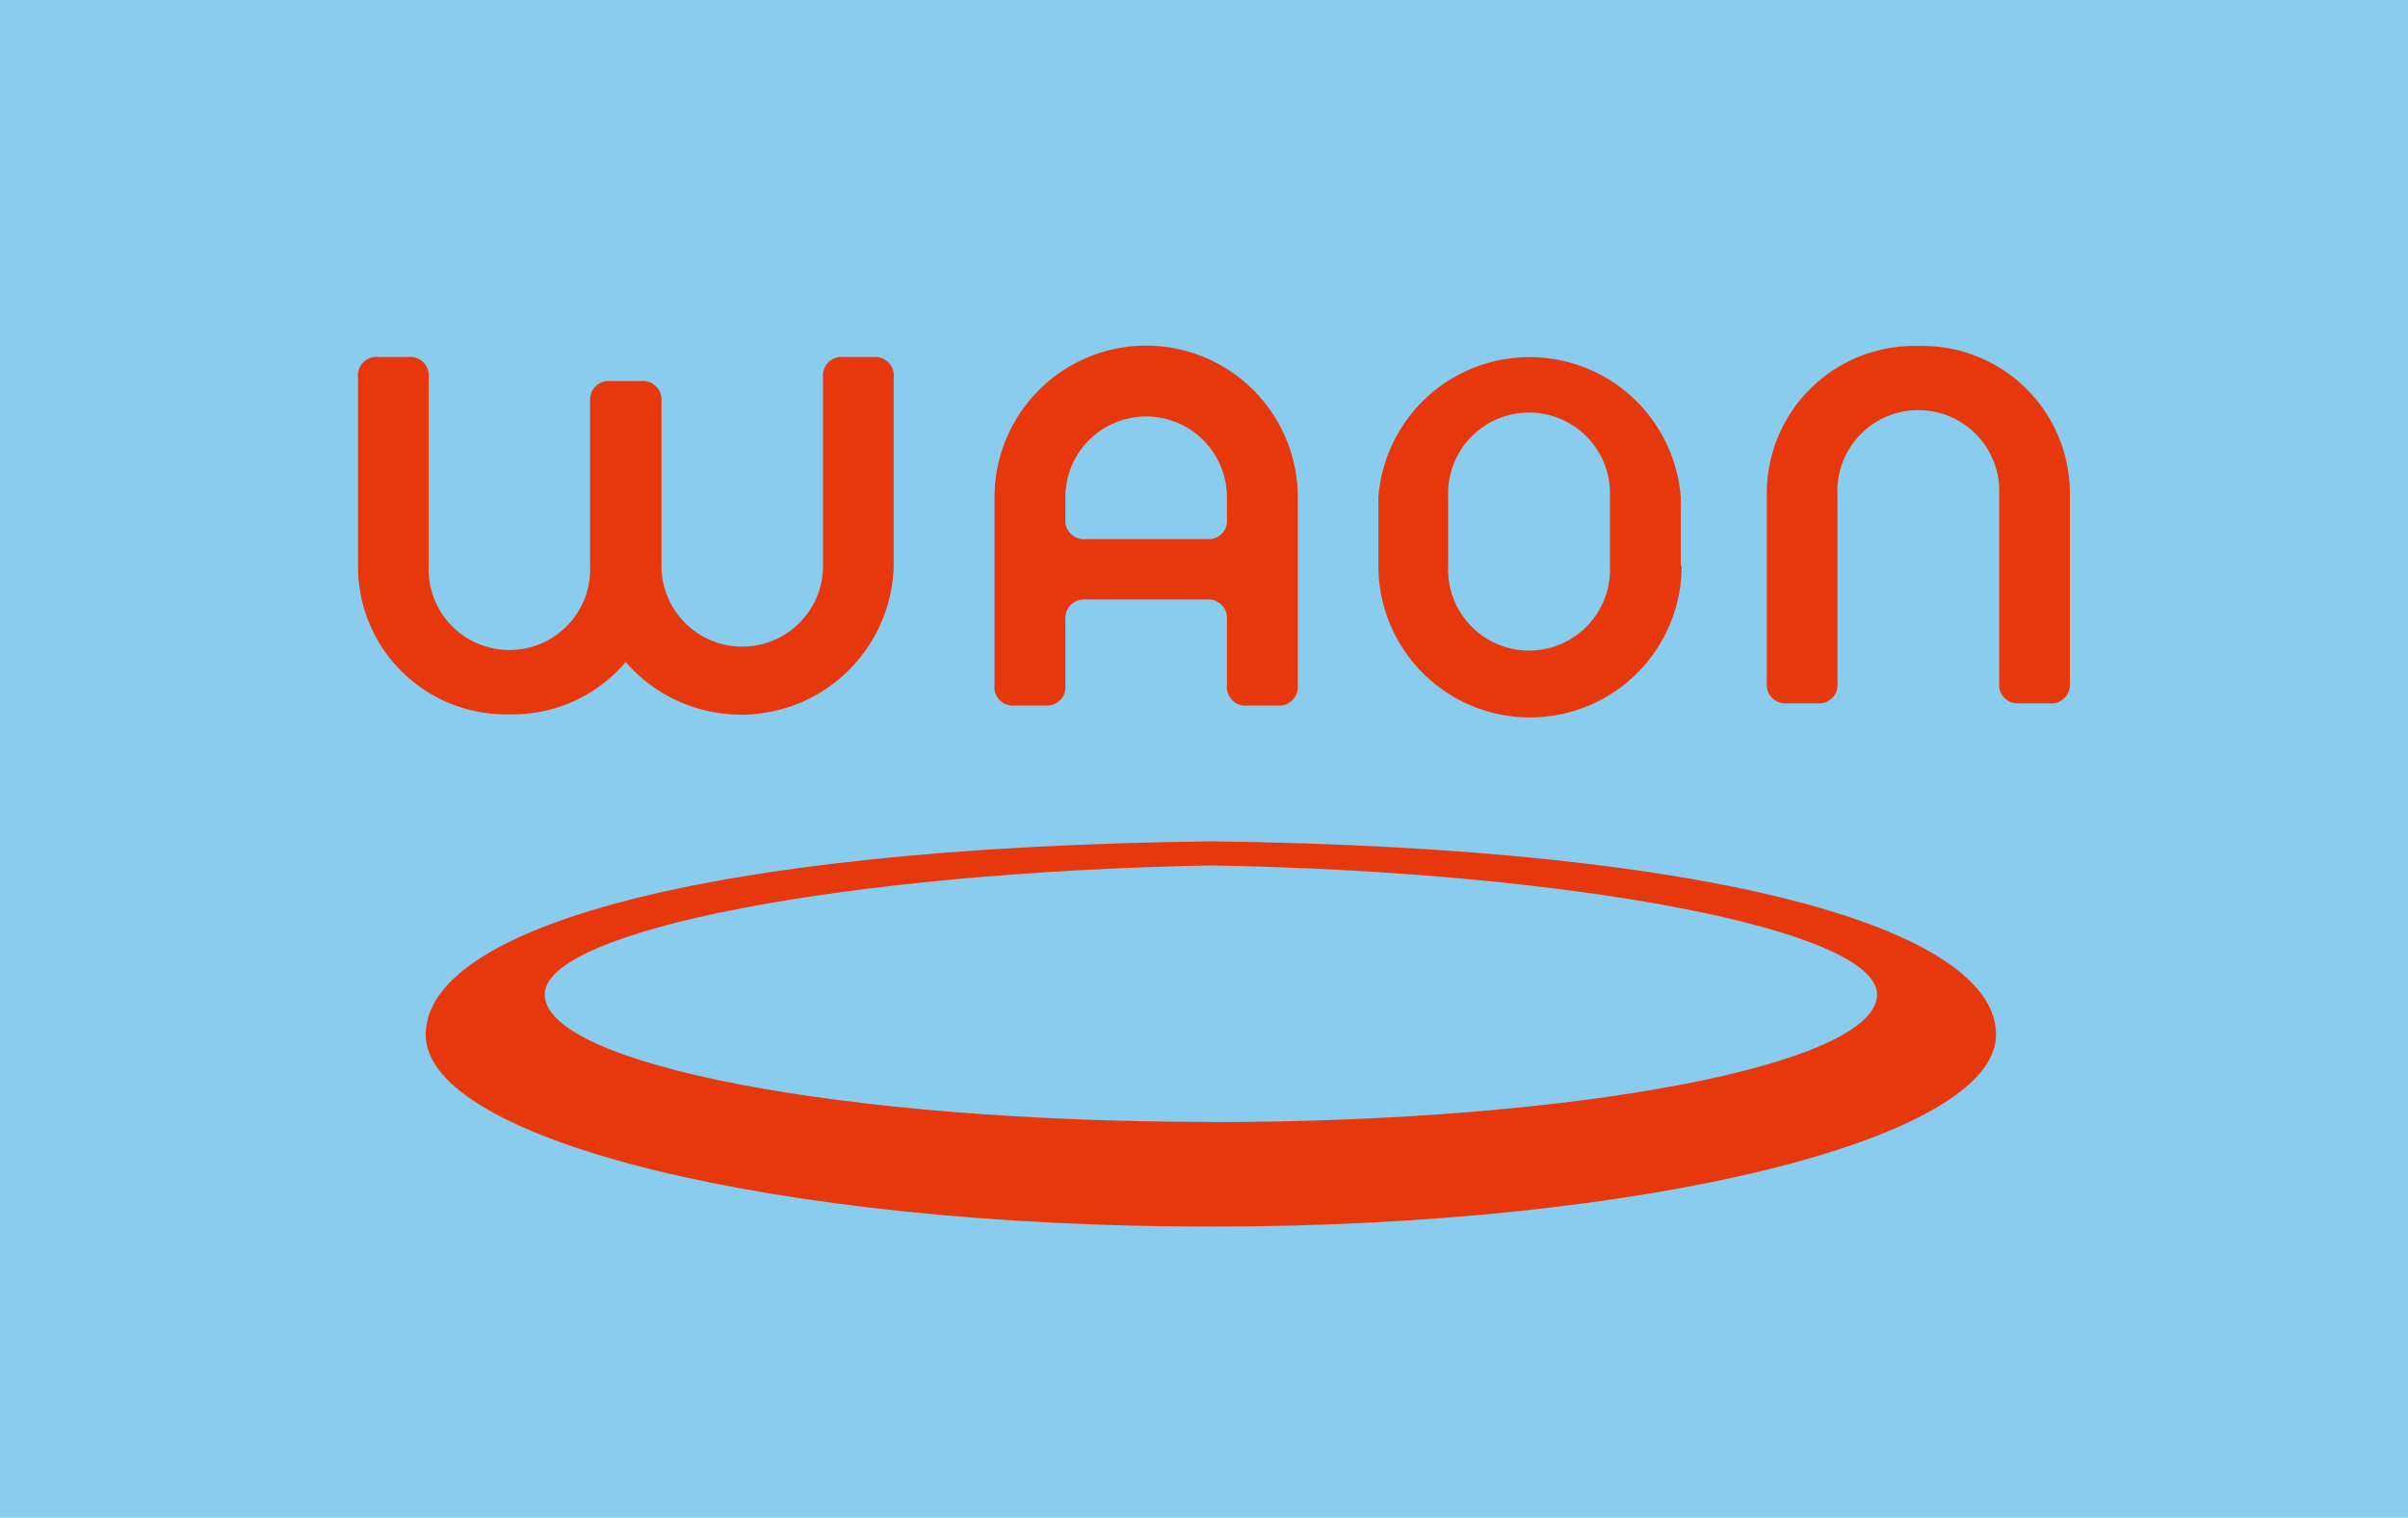
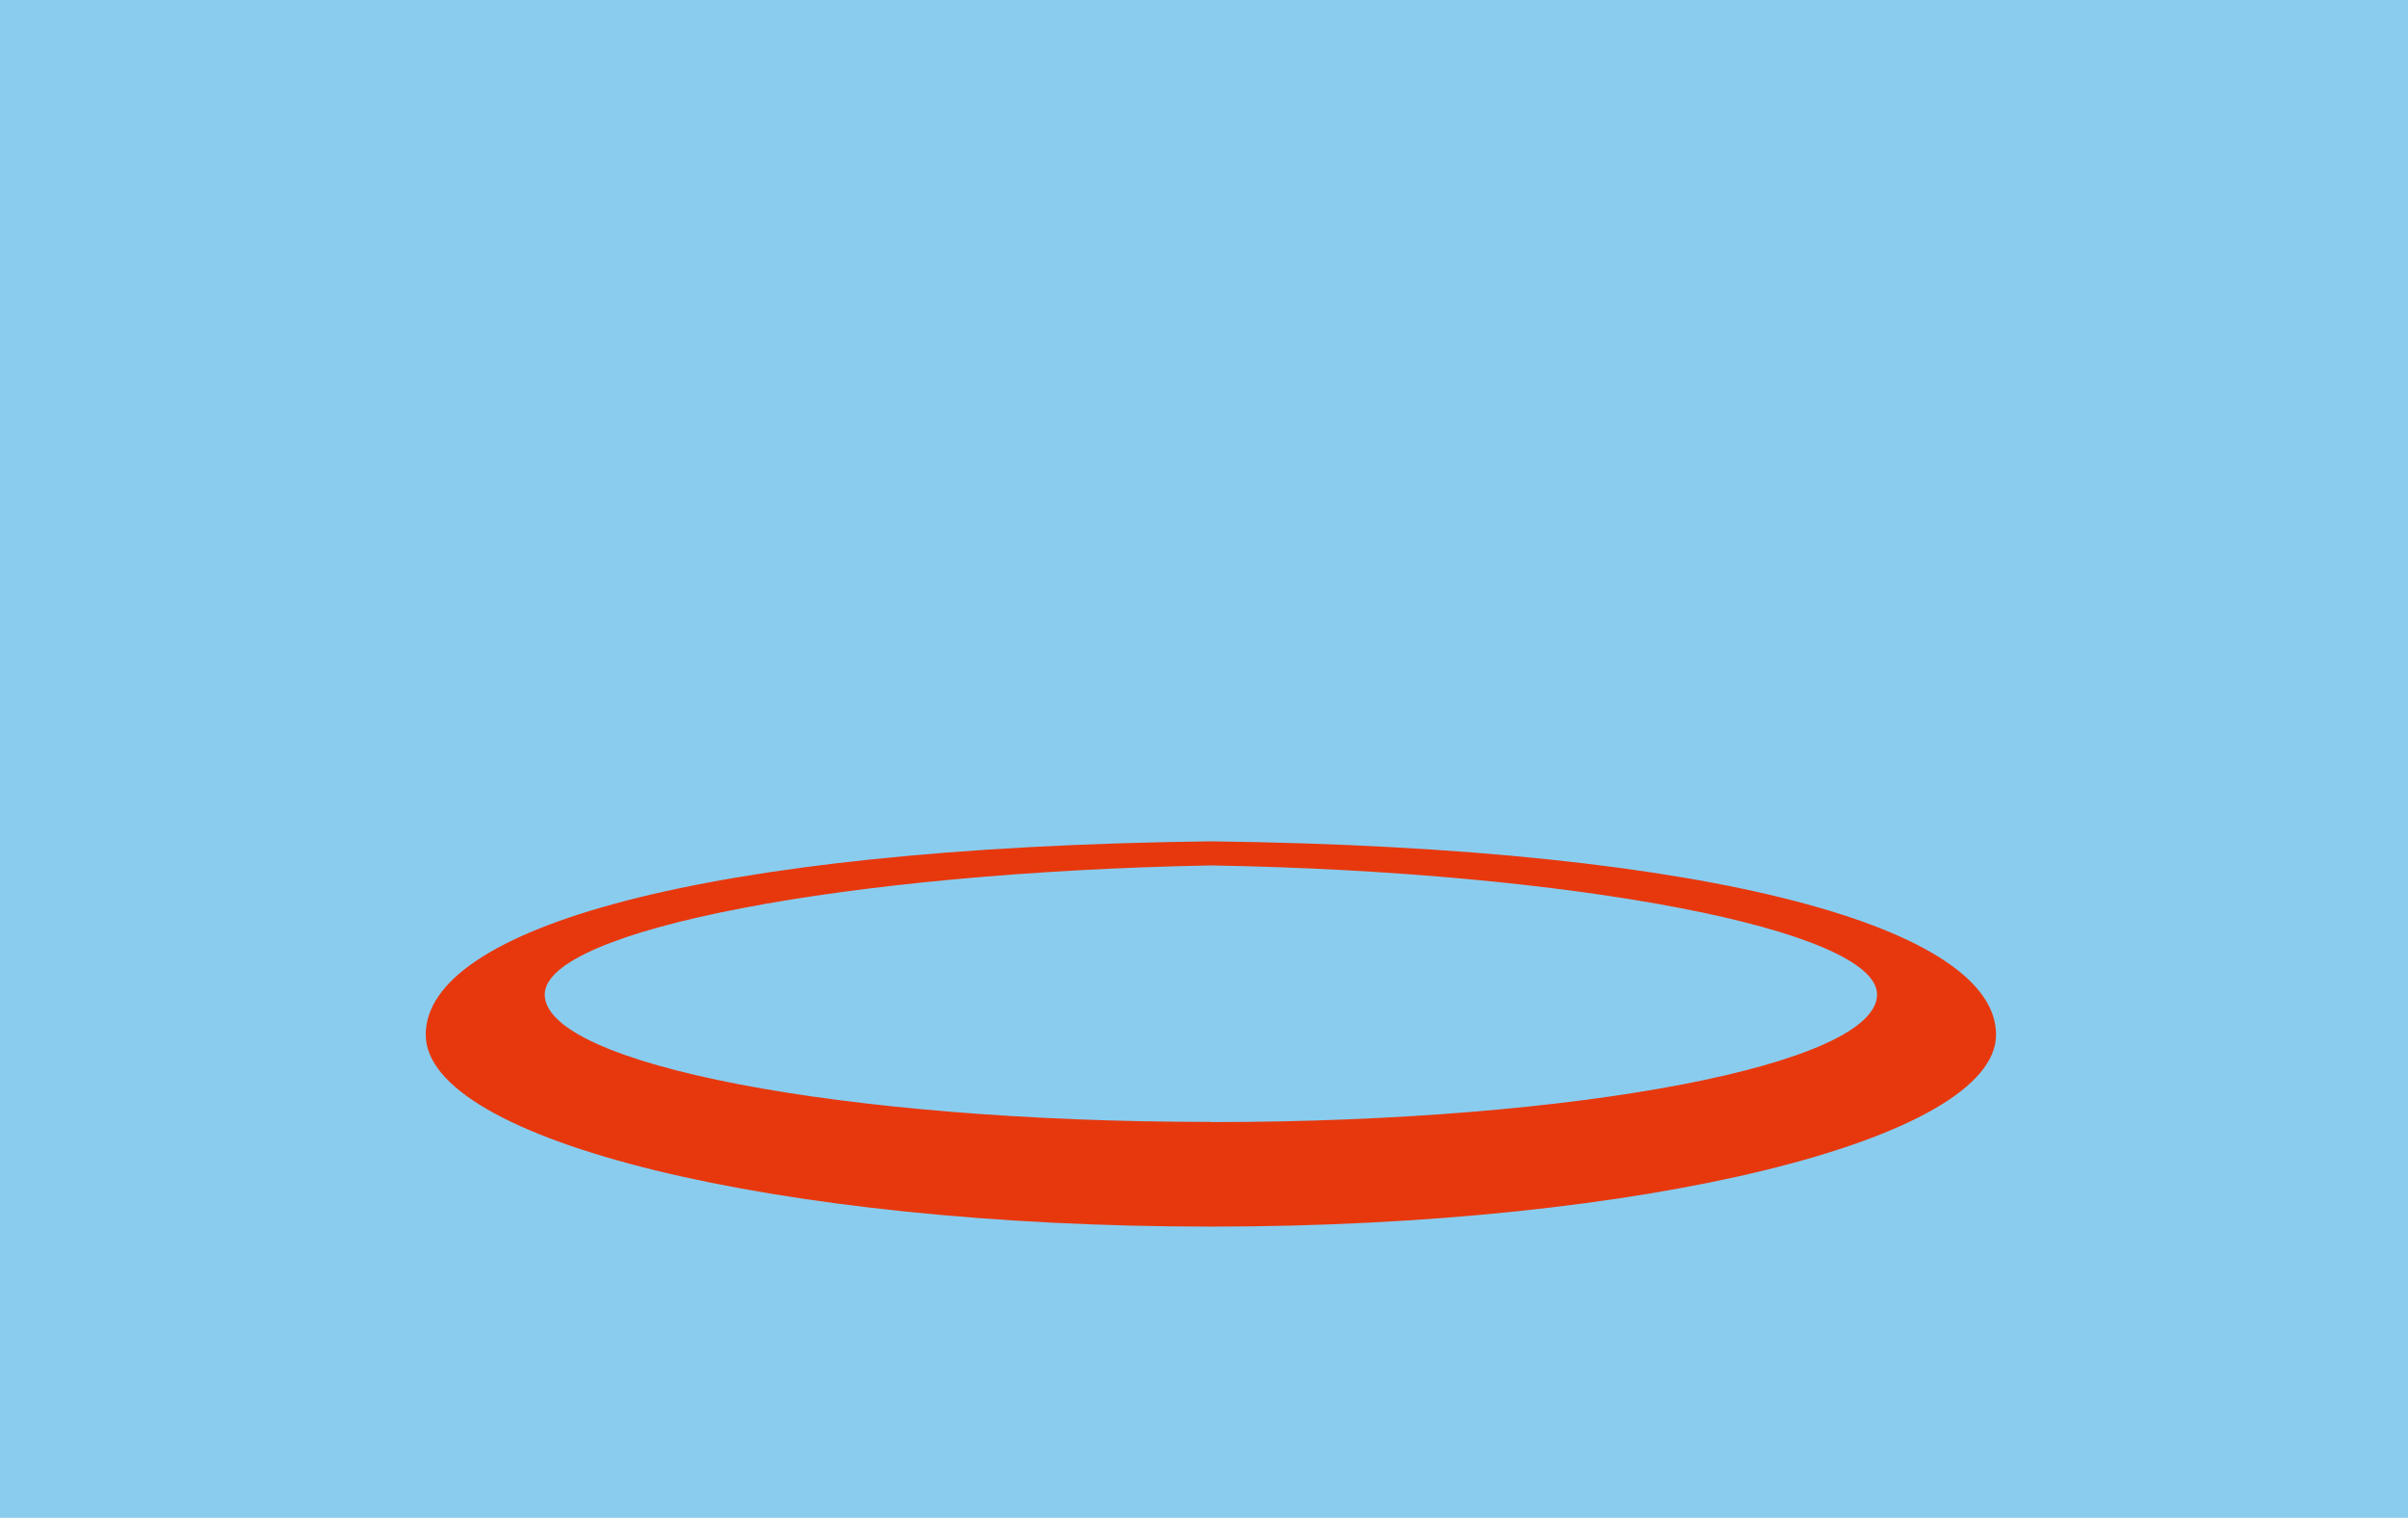
<svg xmlns="http://www.w3.org/2000/svg" viewBox="0 0 138.01 86.99">
  <defs>
    <style>.cls-1{fill:#8accee;}.cls-2{fill:#e7380d;}</style>
  </defs>
  <title>card-waon</title>
  <g id="レイヤー_2" data-name="レイヤー 2">
    <g id="レイヤー_1-2" data-name="レイヤー 1">
      <g id="card-waon">
        <polygon class="cls-1" points="136.02 0 0 0 0 86.99 138.01 86.99 138.01 0 136.02 0" />
-         <path class="cls-2" d="M109.94,19.83a8.45,8.45,0,0,1,8.69,8.53V39.14a1.07,1.07,0,0,1-1.16,1.17h-1.75a1.06,1.06,0,0,1-1.14-1.17V28.36a4.64,4.64,0,1,0-9.27,0V39.14a1.06,1.06,0,0,1-1.15,1.17h-1.75a1.07,1.07,0,0,1-1.15-1.17V28.36a8.45,8.45,0,0,1,8.68-8.53" />
-         <path class="cls-2" d="M50.07,20.46H48.32a1.07,1.07,0,0,0-1.15,1.19V32.43a4.63,4.63,0,1,1-9.26,0V23a1.07,1.07,0,0,0-1.17-1.16H35A1.07,1.07,0,0,0,33.82,23v9.41a4.63,4.63,0,1,1-9.25,0V21.65a1.07,1.07,0,0,0-1.16-1.19H21.67a1.06,1.06,0,0,0-1.15,1.19V32.43a8.47,8.47,0,0,0,8.68,8.51,8.46,8.46,0,0,0,6.66-3,8.75,8.75,0,0,0,15.36-5.49V21.65a1.07,1.07,0,0,0-1.15-1.19" />
-         <path class="cls-2" d="M70.32,29.72a1.06,1.06,0,0,1-1.16,1.18H62.22a1.07,1.07,0,0,1-1.16-1.18V28.5a4.63,4.63,0,1,1,9.26,0Zm4.06,9.54V28.5A8.69,8.69,0,0,0,57,28.5V39.26a1.06,1.06,0,0,0,1.15,1.18H59.9a1.07,1.07,0,0,0,1.16-1.18V35.53a1.07,1.07,0,0,1,1.16-1.17h6.94a1.07,1.07,0,0,1,1.16,1.17v3.73a1.07,1.07,0,0,0,1.17,1.18h1.73a1.07,1.07,0,0,0,1.16-1.18" />
-         <path class="cls-2" d="M92.27,32.43a4.64,4.64,0,1,1-9.27,0V28.5a4.64,4.64,0,1,1,9.27,0Zm4.06,0V28.5A8.69,8.69,0,0,0,79,28.5v3.93a8.69,8.69,0,0,0,17.38,0" />
        <path class="cls-2" d="M69.4,48.22c-29.31.36-45,5-45,11.08s20.13,11,45,11,45-5,45-11-15.69-10.72-45-11.08m0,16.08C48.26,64.3,31.22,61,31.22,57c0-3.72,17.36-7,38.18-7.4,20.78.36,38.18,3.68,38.18,7.4,0,4-17.08,7.31-38.18,7.31" />
      </g>
    </g>
  </g>
</svg>